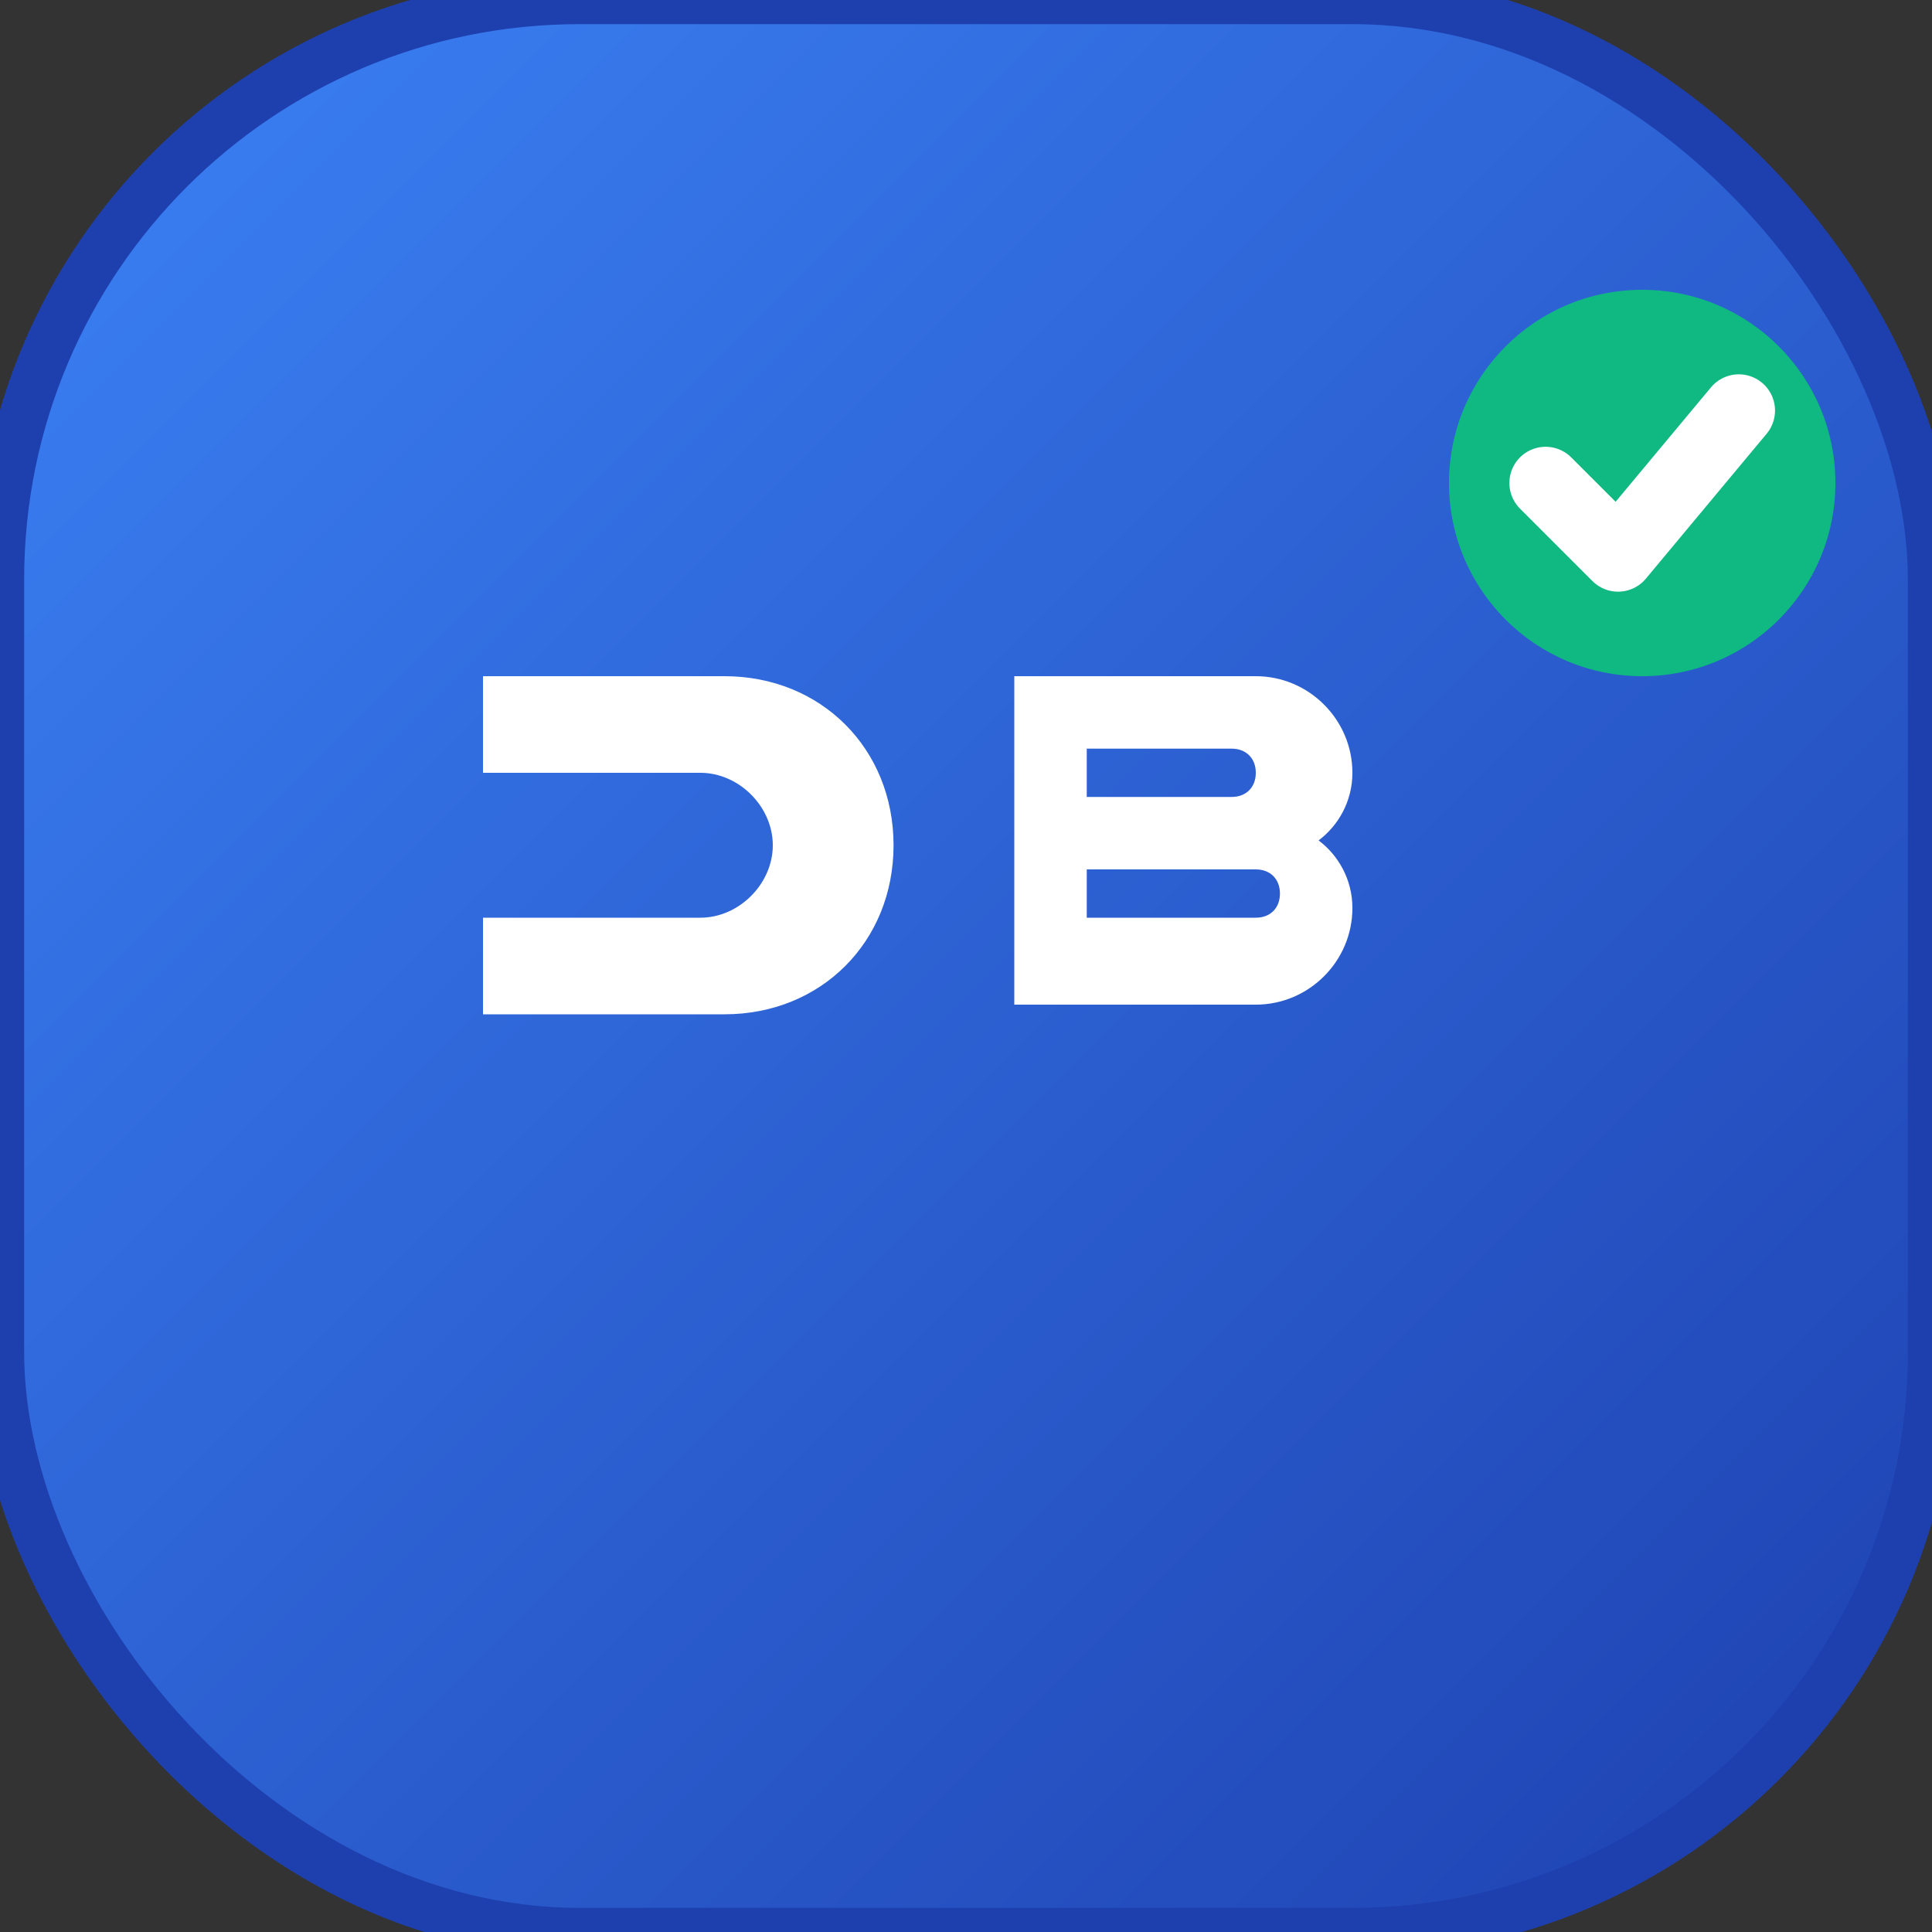
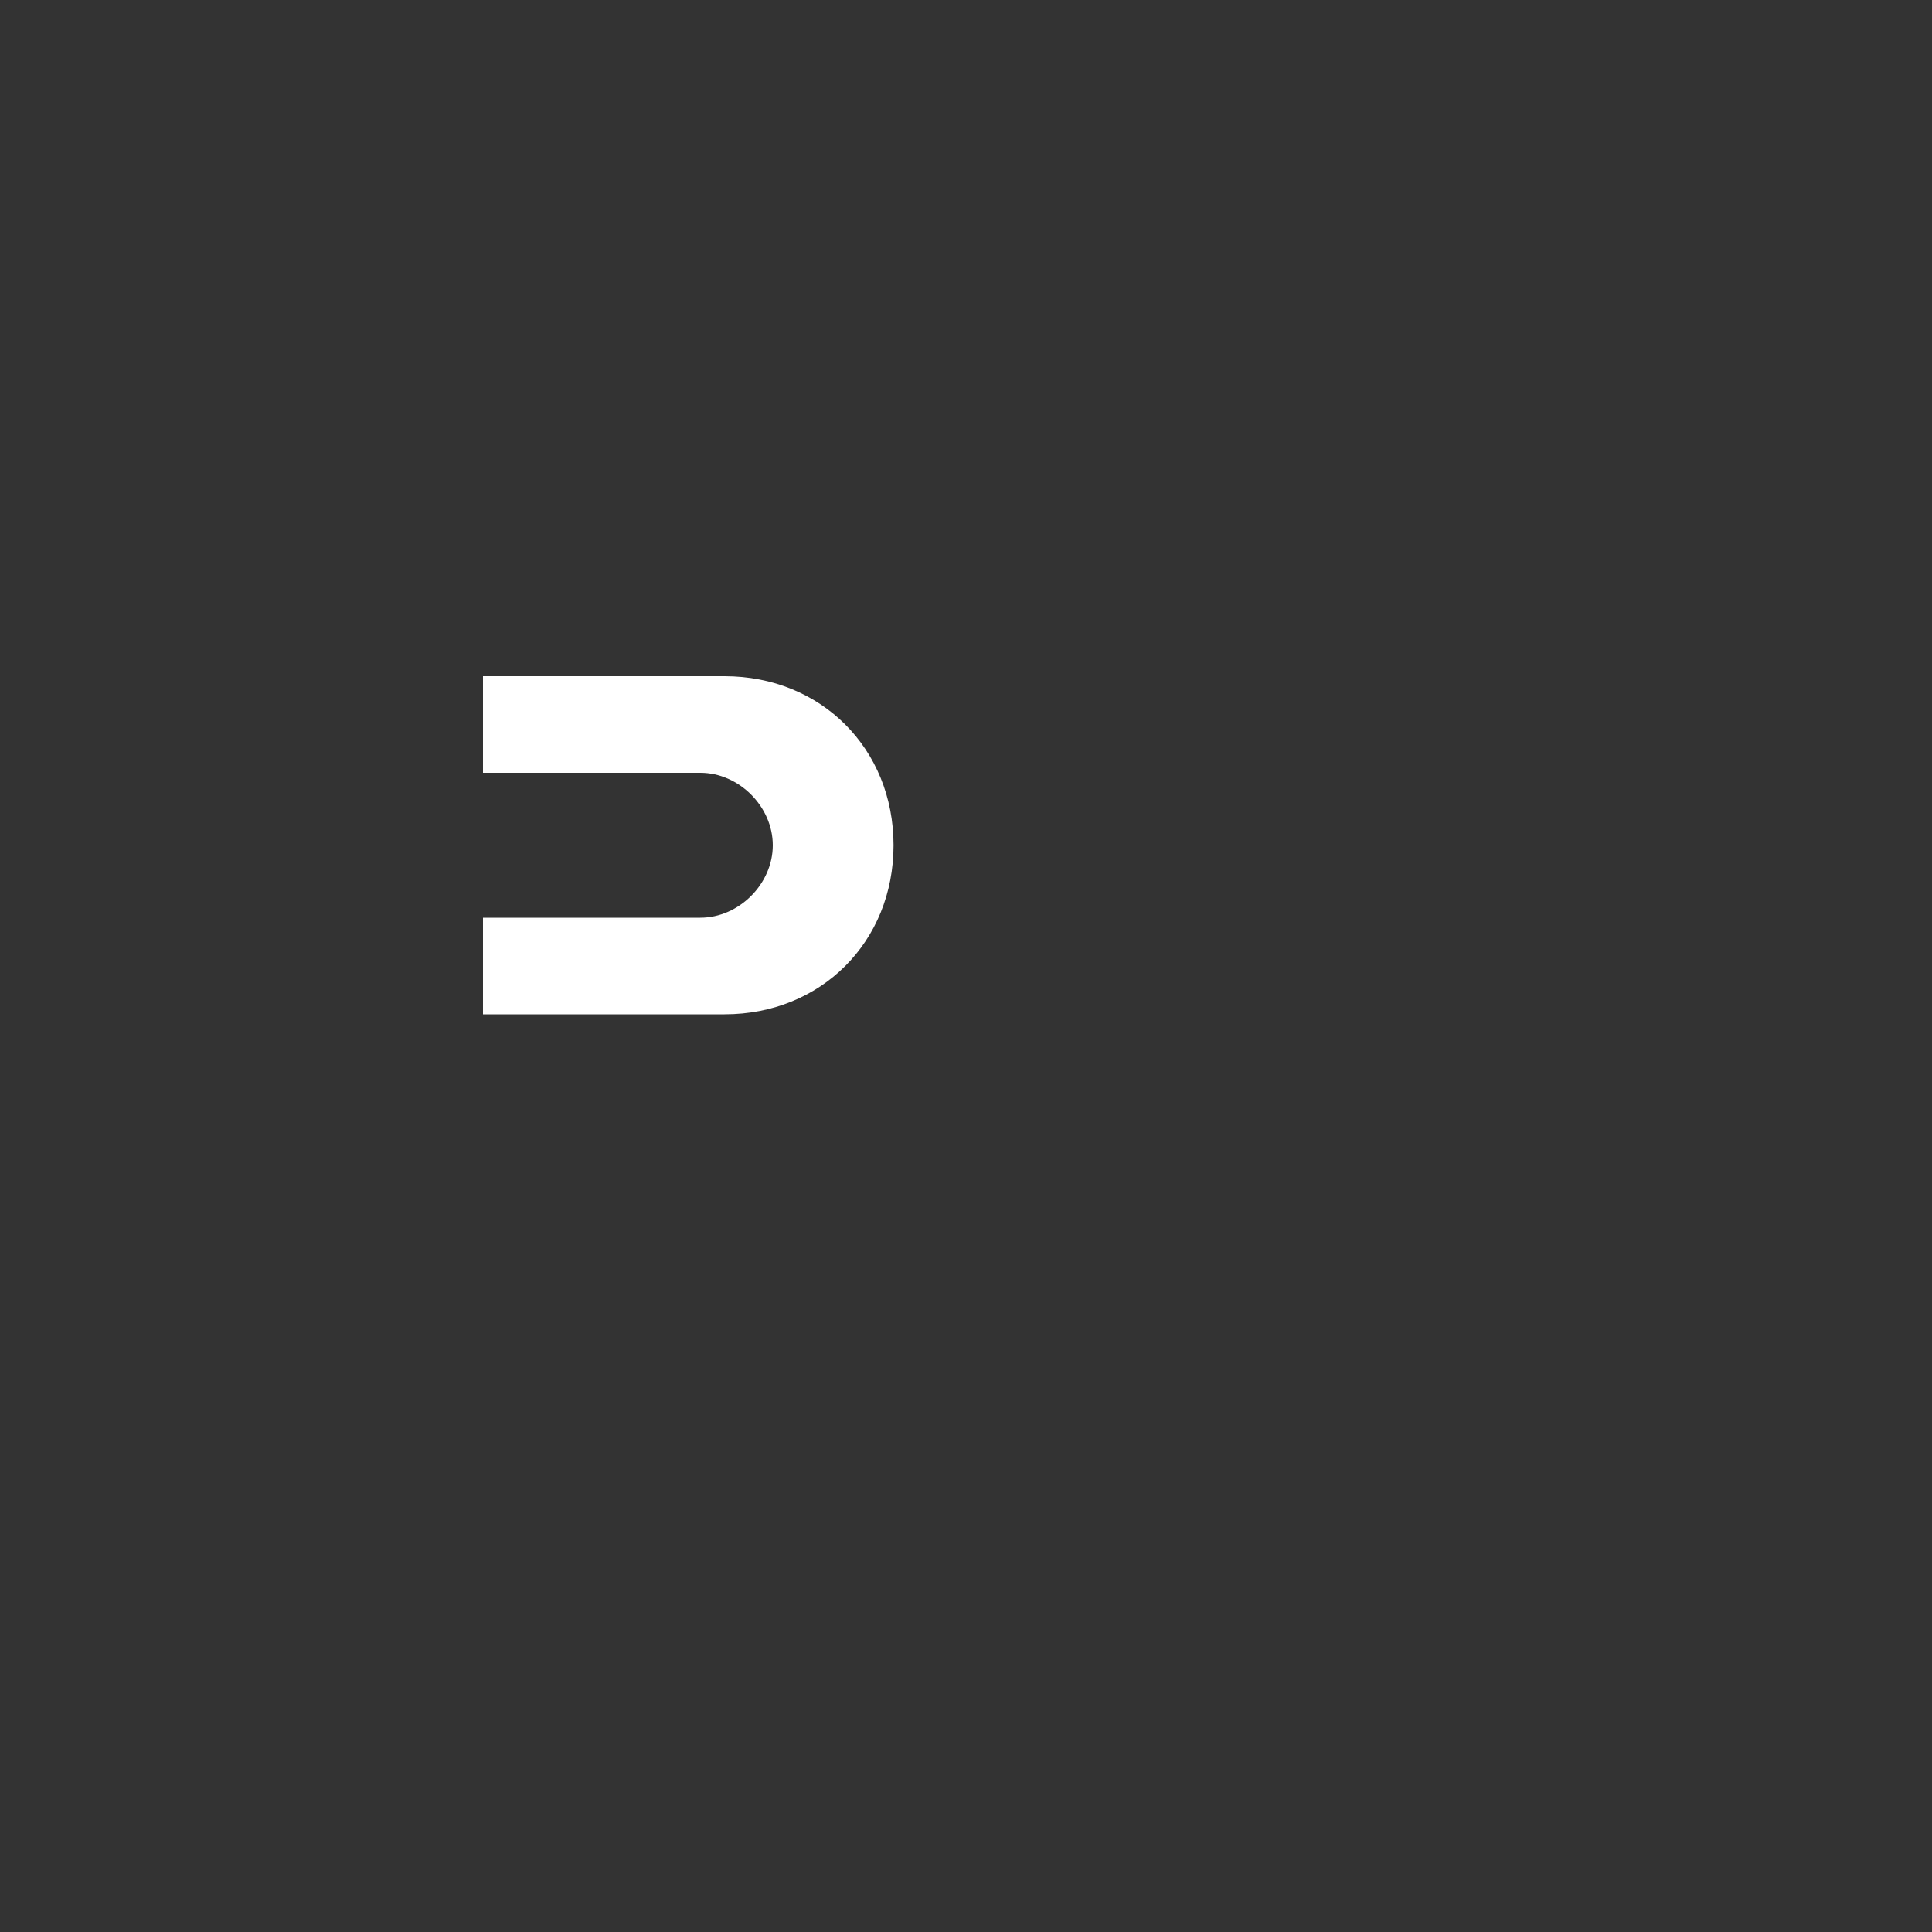
<svg xmlns="http://www.w3.org/2000/svg" width="40" height="40" viewBox="0 0 40 40" fill="none">
  <rect x="0" y="0" width="40" height="40" fill="#333333" stroke="none" />
-   <rect width="40" height="40" rx="12" fill="url(#gradient)" stroke="#1e40af" stroke-width="1" />
  <defs>
    <linearGradient id="gradient" x1="0%" y1="0%" x2="100%" y2="100%">
      <stop offset="0%" style="stop-color:#3b82f6;stop-opacity:1" />
      <stop offset="100%" style="stop-color:#1e40af;stop-opacity:1" />
    </linearGradient>
  </defs>
  <g transform="translate(8,8)">
    <path d="M2 6h5c2 0 3.5 1.5 3.5 3.5S9 13 7 13H2V6zm0 5h4.5c0.8 0 1.5-0.7 1.5-1.5S7.3 8 6.5 8H2v3z" fill="white" />
-     <path d="M13 6h5c1.1 0 2 0.9 2 2 0 0.6-0.3 1.1-0.7 1.4 0.4 0.3 0.7 0.8 0.7 1.4 0 1.1-0.9 2-2 2h-5V6zm1.5 2.5h3c0.3 0 0.5-0.2 0.5-0.5s-0.2-0.5-0.5-0.5h-3v1zm0 2.5h3.5c0.3 0 0.5-0.2 0.5-0.5s-0.2-0.5-0.5-0.5h-3.5v1z" fill="white" />
  </g>
  <g transform="translate(28,4)">
-     <circle cx="6" cy="6" r="4" fill="#10b981" />
-     <path d="M4 6l1.5 1.5L8 4.5" stroke="white" stroke-width="1.5" stroke-linecap="round" stroke-linejoin="round" />
-   </g>
+     </g>
</svg>